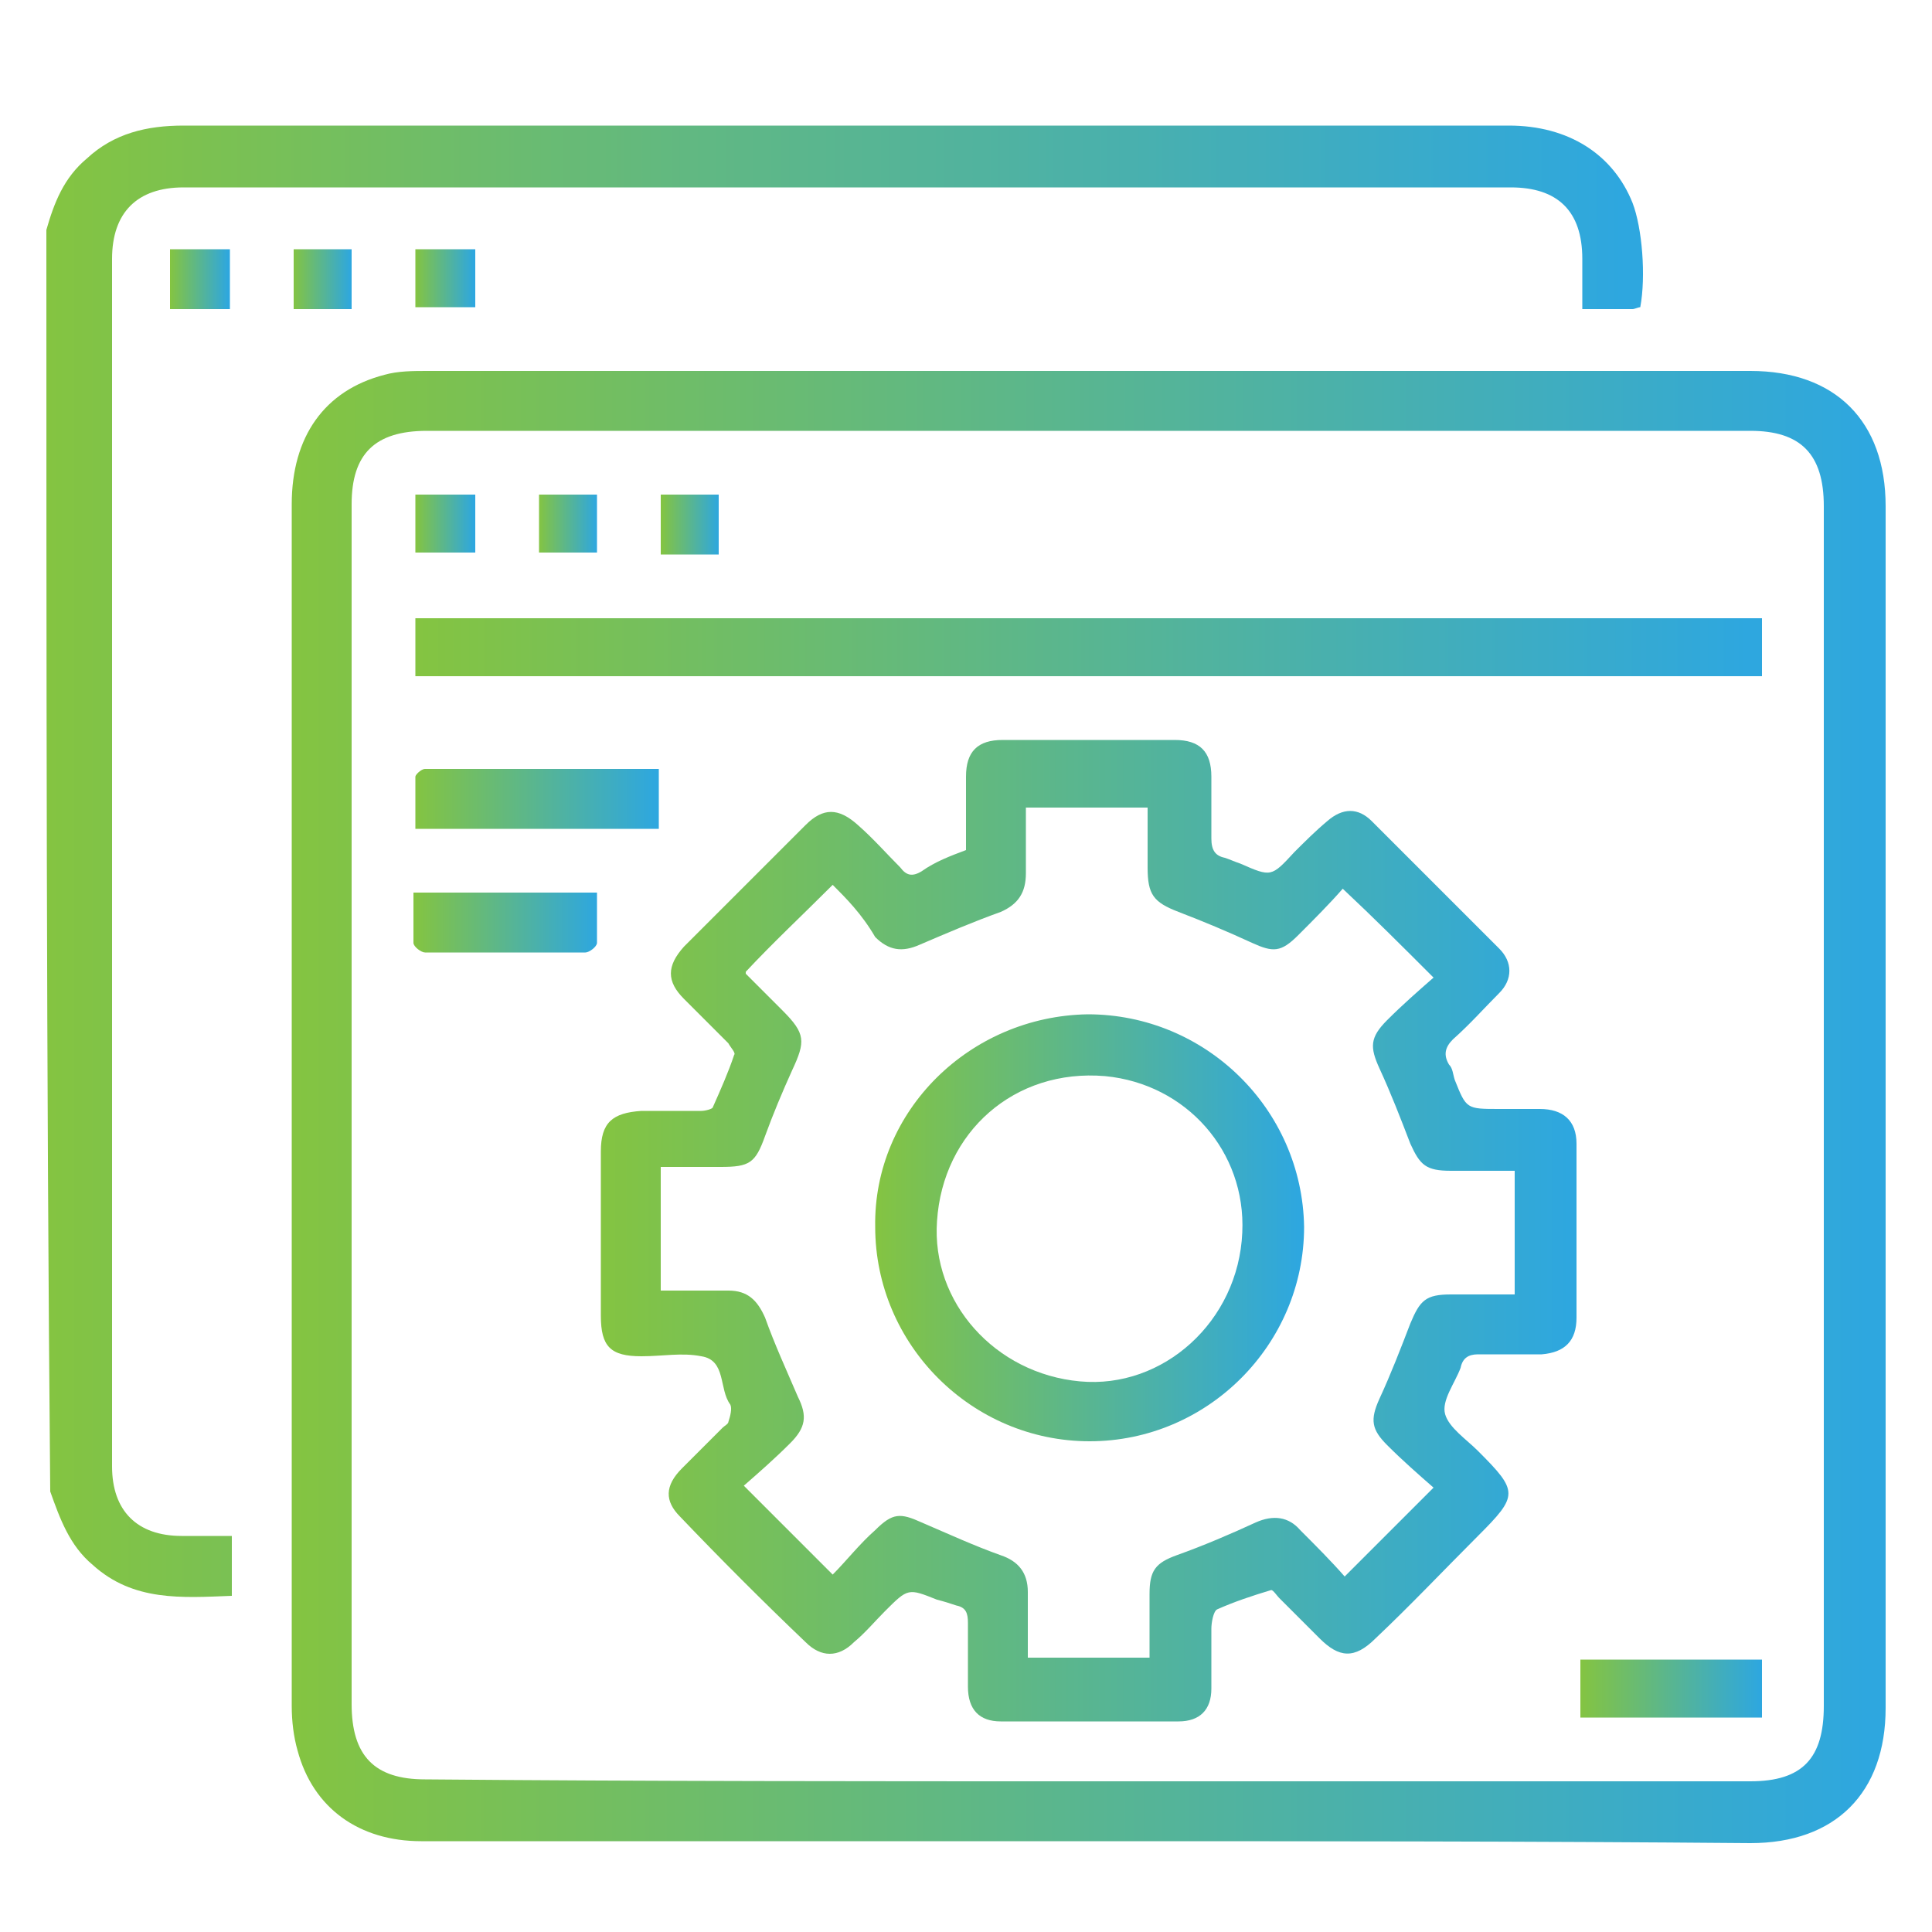
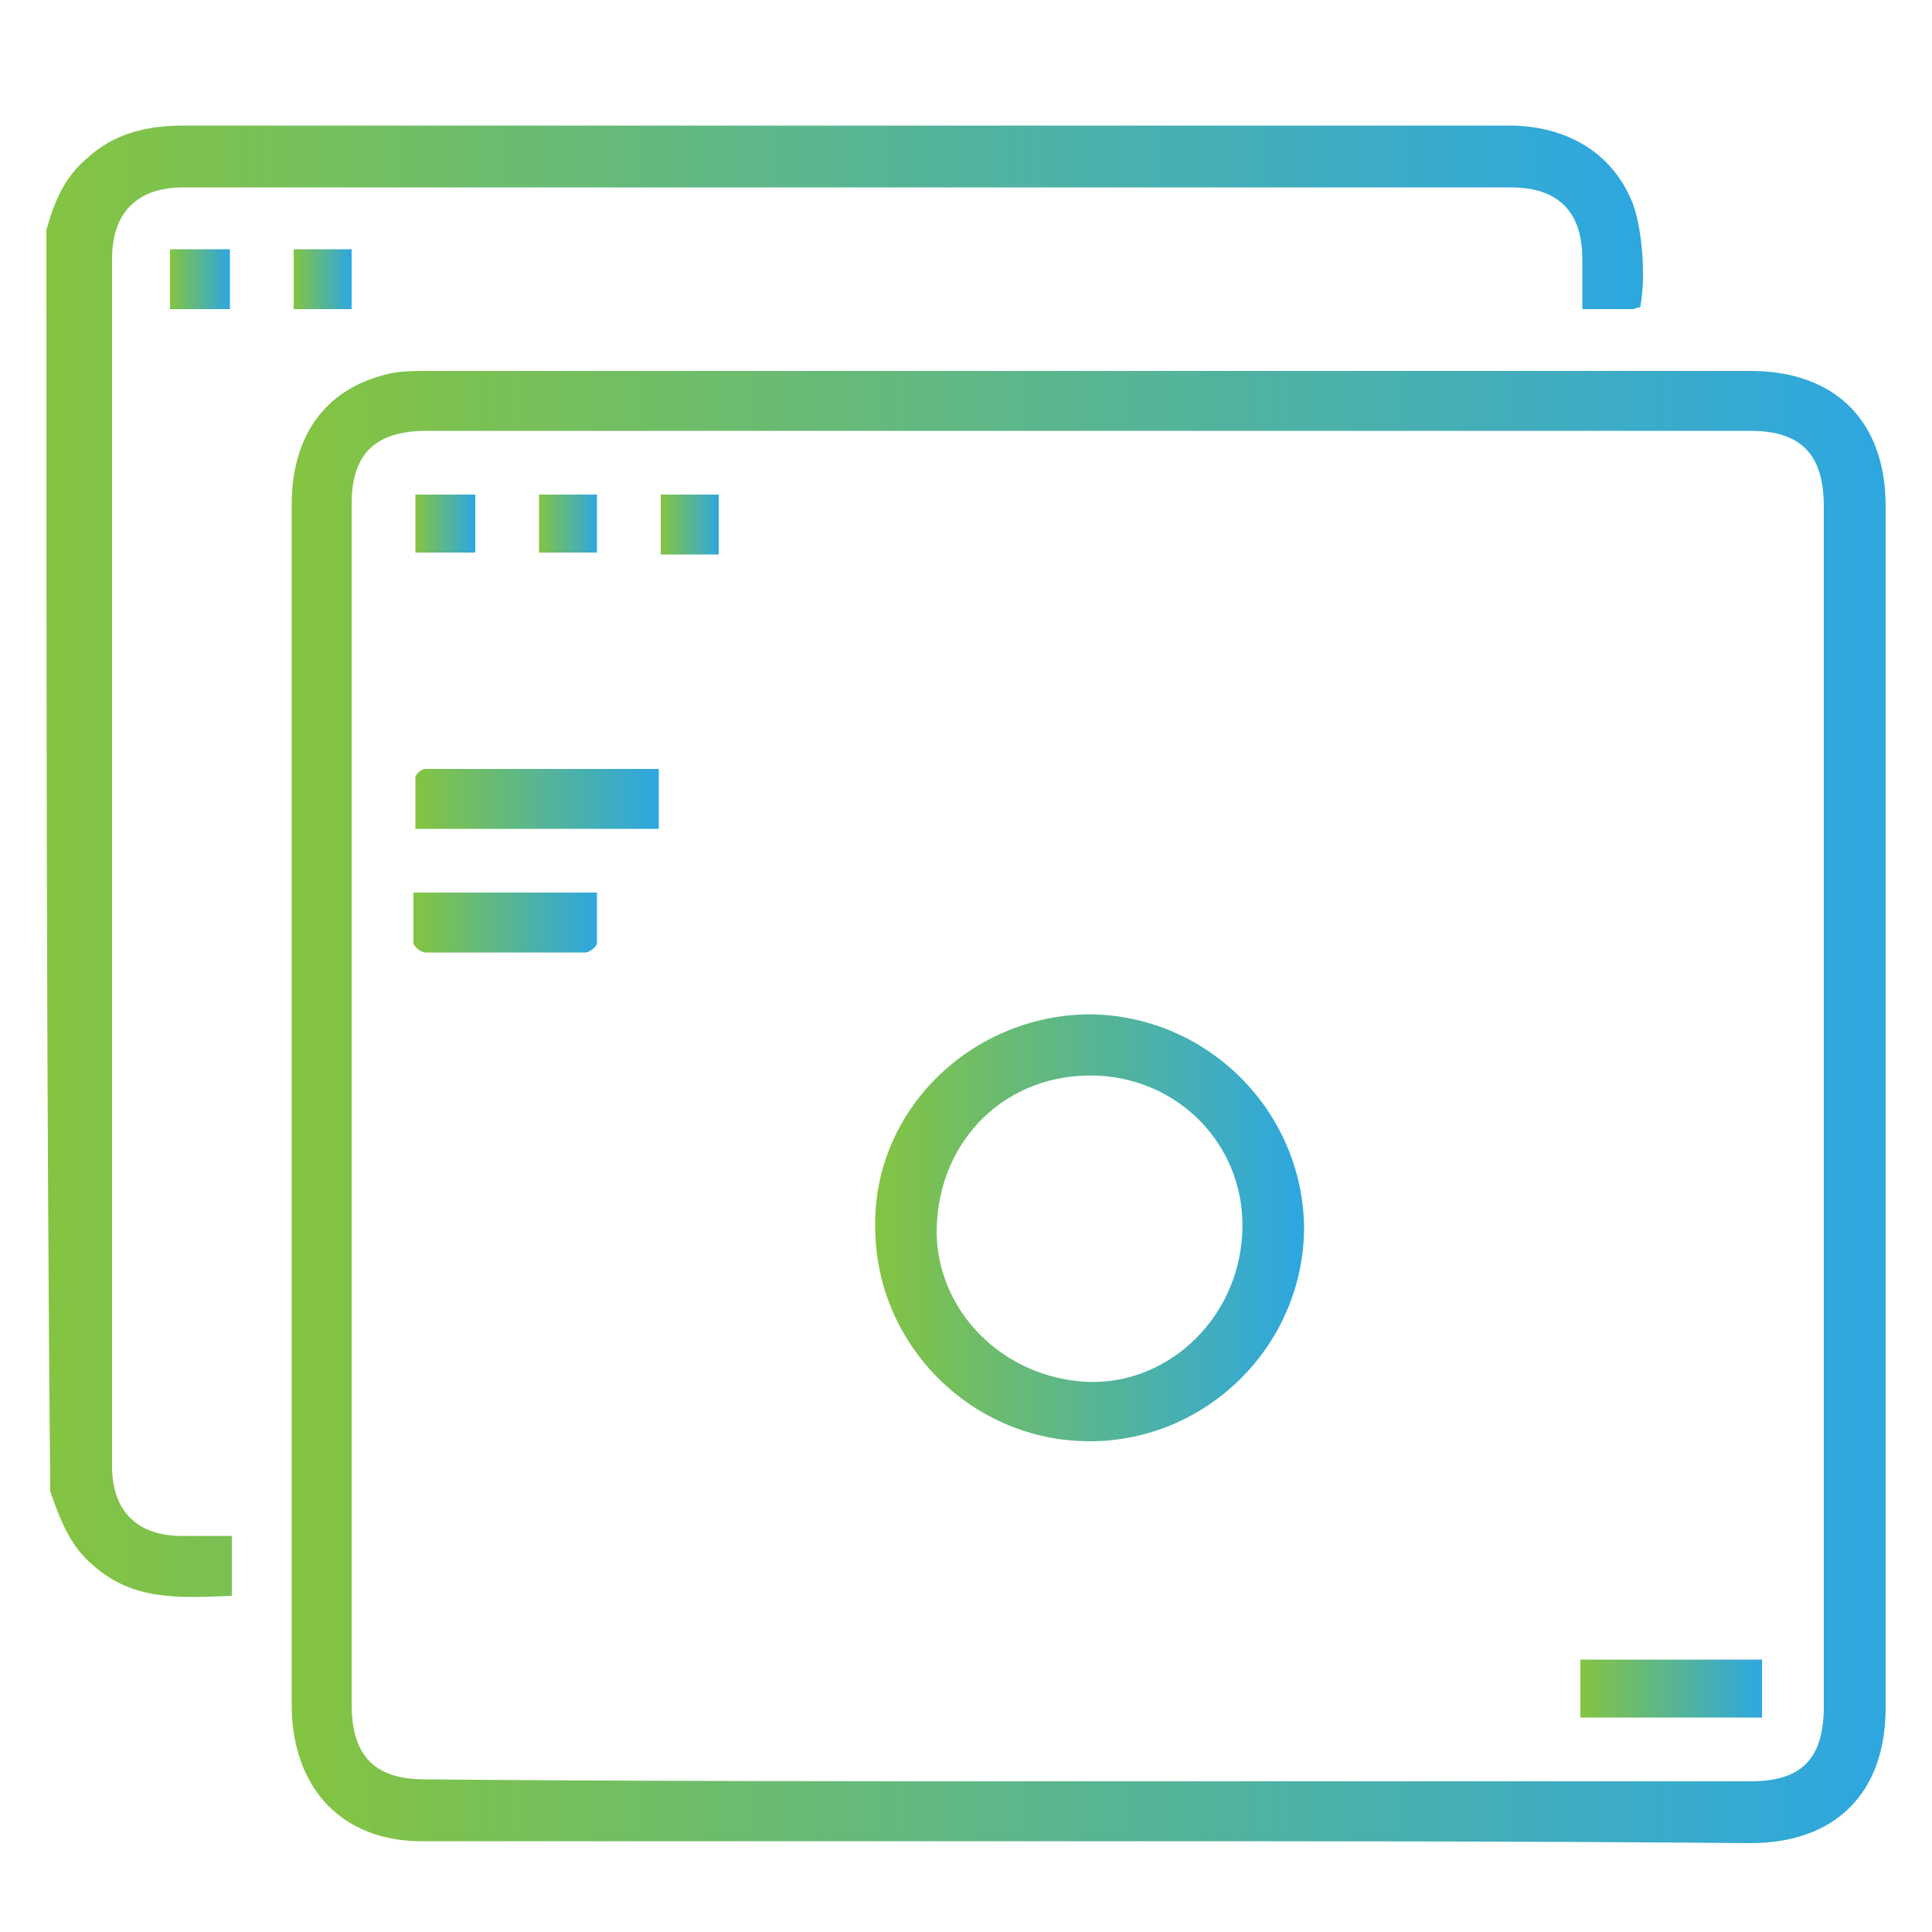
<svg xmlns="http://www.w3.org/2000/svg" version="1.1" id="Layer_1" x="0px" y="0px" viewBox="0 0 100 100" style="enable-background:new 0 0 100 100;" xml:space="preserve">
  <style type="text/css">
	.st0{fill:url(#SVGID_1_);}
	.st1{fill:url(#SVGID_00000070106308819035692630000014232378798260139153_);}
	.st2{fill:url(#SVGID_00000019642401258038006860000003446781196715316666_);}
	.st3{fill:url(#SVGID_00000118357293362875960100000017497466203754234533_);}
	.st4{fill:url(#SVGID_00000162314217611875521660000015134800226967422891_);}
	.st5{fill:url(#SVGID_00000170261589236026936120000002510216588490909583_);}
	.st6{fill:url(#SVGID_00000016075326820071721040000015382830286303029912_);}
	.st7{fill:url(#SVGID_00000113310661553839706310000001139241856762094226_);}
	
		.st8{clip-path:url(#SVGID_00000163769056886525927250000013441428616794468279_);fill:url(#SVGID_00000100375537152991575470000000138265438109131432_);}
	
		.st9{clip-path:url(#SVGID_00000121237871293079424970000016942929821482077092_);fill:url(#SVGID_00000169559350004617468150000015018481937698094002_);}
	
		.st10{clip-path:url(#SVGID_00000129902595215700591010000017551400822067377290_);fill:url(#SVGID_00000173147893993025293080000007942157609016818352_);}
	
		.st11{clip-path:url(#SVGID_00000169521033096030969820000016781243981540615309_);fill:url(#SVGID_00000130639602737655940020000011301708450642922642_);}
	
		.st12{clip-path:url(#SVGID_00000134947265029788785910000005103988207496504714_);fill:url(#SVGID_00000090258571197982657490000015372581013559978629_);}
	
		.st13{clip-path:url(#SVGID_00000054957652564683843760000002199444516379327109_);fill:url(#SVGID_00000008130362699411320900000003404663991907277503_);}
	
		.st14{clip-path:url(#SVGID_00000065778084630931567660000007865934952844913294_);fill:url(#SVGID_00000125593824262927168810000003744773520905990832_);}
	.st15{fill:url(#SVGID_00000029006215161837428280000017473212765281377470_);}
	.st16{fill:url(#SVGID_00000028287987594311742900000008842358542556635046_);}
	.st17{fill:url(#SVGID_00000162344410284930250840000014143866793231412098_);}
	.st18{fill:url(#SVGID_00000060731017240338877950000006702587708786538381_);}
	.st19{fill:url(#SVGID_00000008133394944069404270000012570311106772686773_);}
	.st20{fill:url(#SVGID_00000164509860759361203570000001737093981674817173_);}
	.st21{fill:url(#SVGID_00000121269326531943475030000013606006171121396631_);}
	.st22{fill:url(#SVGID_00000022525957725693100000000003400766329404059268_);}
	.st23{fill:url(#SVGID_00000121247736619752970990000012473366600257770641_);}
	.st24{fill:url(#SVGID_00000127735822692532760440000010103594281189635756_);}
	.st25{fill:url(#SVGID_00000025445194156337154940000007481699642236586637_);}
	.st26{fill:url(#SVGID_00000160188067347631342130000012221241979877107094_);}
	.st27{fill:url(#SVGID_00000106855909652909416580000009152717426952778403_);}
	.st28{fill:url(#SVGID_00000153687094606222255080000012812306946108765339_);}
	.st29{fill:url(#SVGID_00000078018150206161412550000010850077699756269734_);}
	.st30{fill:url(#SVGID_00000170969293799149722910000004137587195584016268_);}
	.st31{fill:url(#SVGID_00000008134954210283154980000014464696513569926788_);}
	.st32{fill:url(#SVGID_00000088098423760221648330000018074876113221590150_);}
	.st33{fill:url(#SVGID_00000000212909629002199370000017896235736179062713_);}
	.st34{fill:url(#SVGID_00000161599671411536773720000018108642034106268578_);}
	.st35{fill:url(#SVGID_00000048465710223558948770000015019778175299196605_);}
	.st36{fill:url(#SVGID_00000093885782788396015320000002174171465835305600_);}
	.st37{fill:url(#SVGID_00000096758461593256832660000015322575839675562889_);}
	.st38{fill:url(#SVGID_00000057128696013643827610000014464875536266349736_);}
	.st39{fill:url(#SVGID_00000026848925093171762020000014164772240987138959_);}
	.st40{fill:url(#SVGID_00000155841881885578277410000007059976427109724556_);}
	.st41{fill:url(#SVGID_00000060715781954097691030000015001951862348216232_);}
	.st42{fill:url(#SVGID_00000137126799767092287130000017073207742886027910_);}
	.st43{fill:url(#SVGID_00000050651039391687561020000000571488894873510284_);}
	.st44{fill:url(#SVGID_00000005248144875115402660000014925375633473694851_);}
	.st45{fill:url(#SVGID_00000092441274887923743540000015269975691688610482_);}
	.st46{fill:url(#SVGID_00000173152497425438247330000010484576724574773900_);}
	.st47{fill:url(#SVGID_00000140705955318356122070000003593667518612176785_);}
	.st48{fill:url(#SVGID_00000020376129567307988180000017352237210160625336_);}
	.st49{fill:url(#SVGID_00000167384217881384712250000007316746688254150835_);}
	.st50{fill:url(#SVGID_00000051357831823596665590000010441280356851804828_);}
	.st51{fill:url(#SVGID_00000048462734934752576070000017736982414194136207_);}
	.st52{fill:url(#SVGID_00000098221206174940947150000015761477062707347854_);}
	.st53{fill:url(#SVGID_00000047058425601844172170000004160840340792385154_);}
	.st54{fill:url(#SVGID_00000016075580862714558320000013940086076793599662_);}
	.st55{fill:url(#SVGID_00000168804974561295635560000013340762158475432603_);}
	.st56{fill:url(#SVGID_00000134221199459335854880000012987214653056070310_);}
	.st57{fill:url(#SVGID_00000085957582362558861200000006509995785338114223_);}
	.st58{fill:url(#SVGID_00000060723261428017381350000010688580223518534832_);}
	.st59{fill:url(#SVGID_00000052782676785635017590000003243087026230694046_);}
	.st60{fill:url(#SVGID_00000004513814147349613100000013620827745012017823_);}
	.st61{fill:url(#SVGID_00000182493389137020530050000005628045021045953704_);}
	.st62{fill:url(#SVGID_00000044888875124046978290000001878156003759325592_);}
	.st63{fill:url(#SVGID_00000114046672581830725870000011618926320080236172_);}
	.st64{fill:url(#SVGID_00000162323970070375172050000004224570380380955801_);}
	.st65{fill:url(#SVGID_00000060030219175497108360000002547160888101509537_);}
	.st66{fill:url(#SVGID_00000099642673548654202200000010084169755708793754_);}
	.st67{fill:url(#SVGID_00000081626776197283933750000012933738971974107531_);}
	.st68{fill:url(#SVGID_00000064330327531559427780000002172839157665802163_);}
	.st69{fill:url(#SVGID_00000106837477412887632330000018253735426337317799_);}
	.st70{fill:url(#SVGID_00000031206290064194044060000001628952254475788734_);}
	.st71{fill:url(#SVGID_00000178165870996766283750000010693232414090532233_);}
	.st72{fill:url(#SVGID_00000064340867448912926400000004464576159846831488_);}
	.st73{fill:url(#SVGID_00000150078655352080634680000009155734660361500074_);}
	.st74{fill:url(#SVGID_00000013166278334252608120000018367046015625490356_);}
	.st75{fill:url(#SVGID_00000072993501002007252510000011717354799575277955_);}
	.st76{fill:url(#SVGID_00000180345433742936707500000004396961396057763509_);}
	.st77{fill:url(#SVGID_00000026136975331054873480000017299513384008188828_);}
	.st78{fill:url(#SVGID_00000044170079526446402510000013128395961215259536_);}
	.st79{fill:url(#SVGID_00000000932293731818413360000015807119704796619142_);}
	.st80{fill:url(#SVGID_00000022550055537678371370000015491074980437763765_);}
	.st81{fill:url(#SVGID_00000165922965056346662110000004969528929065899966_);}
	.st82{fill:url(#SVGID_00000146497571200448742650000012422032613055859883_);}
	.st83{fill:url(#SVGID_00000155127121013362133870000014440841022432276368_);}
	.st84{fill:url(#SVGID_00000160150539432213769580000015500062027931475108_);}
	.st85{fill:url(#SVGID_00000155118731134456681520000001258503389746734749_);}
	.st86{fill:url(#SVGID_00000092424556216844968440000017182002511401749644_);}
	.st87{fill:url(#SVGID_00000034086496171265014170000000711130869930248863_);}
</style>
  <g>
    <linearGradient id="SVGID_1_" gradientUnits="userSpaceOnUse" x1="2.423" y1="44.588" x2="84.929" y2="44.588">
      <stop offset="0" style="stop-color:#84C441" />
      <stop offset="0.989" style="stop-color:#2EA7DF" />
      <stop offset="1" style="stop-color:#2EA7DF" />
    </linearGradient>
    <path class="st0" d="M2.4,11.9c0.4-1.4,0.9-2.7,2.1-3.7c1.4-1.3,3.1-1.7,5-1.7c14.4,0,28.7,0,43.1,0c8.5,0,17,0,25.5,0   c3.1,0,5.4,1.5,6.4,4c0.5,1.3,0.7,3.8,0.4,5.4c-0.1,0-0.3,0.1-0.4,0.1c-0.8,0-1.7,0-2.6,0c0-0.9,0-1.8,0-2.6c0-2.5-1.3-3.7-3.7-3.7   c-22.9,0-45.8,0-68.7,0c-2.4,0-3.7,1.3-3.7,3.7c0,20.8,0,41.7,0,62.5c0,2.3,1.3,3.6,3.6,3.6c0.9,0,1.7,0,2.6,0c0,1.1,0,2.1,0,3.1   c-2.6,0.1-5.1,0.3-7.2-1.6c-1.2-1-1.7-2.4-2.2-3.8C2.4,55.5,2.4,33.7,2.4,11.9z" />
    <linearGradient id="SVGID_00000180332841682511829550000017727242923448140186_" gradientUnits="userSpaceOnUse" x1="15.095" y1="57.263" x2="97.573" y2="57.263">
      <stop offset="0" style="stop-color:#84C441" />
      <stop offset="0.989" style="stop-color:#2EA7DF" />
      <stop offset="1" style="stop-color:#2EA7DF" />
    </linearGradient>
    <path style="fill:url(#SVGID_00000180332841682511829550000017727242923448140186_);" d="M56.3,95.3c-11.5,0-23,0-34.5,0   c-3.2,0-5.6-1.7-6.4-4.7c-0.2-0.7-0.3-1.5-0.3-2.3c0-20.7,0-41.4,0-62.2c0-3.5,1.7-5.9,4.8-6.7c0.7-0.2,1.5-0.2,2.2-0.2   c22.8,0,45.6,0,68.5,0c4.4,0,7,2.6,7,7c0,20.7,0,41.4,0,62.2c0,4.4-2.6,7-7,7C79.1,95.3,67.7,95.3,56.3,95.3z M56.3,92.2   c11.4,0,22.9,0,34.3,0c2.7,0,3.8-1.2,3.8-3.9c0-20.7,0-41.4,0-62.1c0-2.7-1.2-3.9-3.8-3.9c-22.8,0-45.6,0-68.5,0   c-2.7,0-3.9,1.2-3.9,3.8c0,20.7,0,41.4,0,62.1c0,2.7,1.2,3.9,3.8,3.9C33.5,92.2,44.9,92.2,56.3,92.2z" />
    <linearGradient id="SVGID_00000114046225048397055880000016396574940844622485_" gradientUnits="userSpaceOnUse" x1="8.812" y1="14.425" x2="11.864" y2="14.425">
      <stop offset="0" style="stop-color:#84C441" />
      <stop offset="0.989" style="stop-color:#2EA7DF" />
      <stop offset="1" style="stop-color:#2EA7DF" />
    </linearGradient>
    <path style="fill:url(#SVGID_00000114046225048397055880000016396574940844622485_);" d="M8.8,12.9c1,0,2,0,3.1,0c0,1,0,2,0,3.1   c-1,0-2,0-3.1,0C8.8,15,8.8,14,8.8,12.9z" />
    <linearGradient id="SVGID_00000090275983013119658030000014569580488807077011_" gradientUnits="userSpaceOnUse" x1="15.169" y1="14.441" x2="18.194" y2="14.441">
      <stop offset="0" style="stop-color:#84C441" />
      <stop offset="0.989" style="stop-color:#2EA7DF" />
      <stop offset="1" style="stop-color:#2EA7DF" />
    </linearGradient>
    <path style="fill:url(#SVGID_00000090275983013119658030000014569580488807077011_);" d="M18.2,16c-1,0-2,0-3,0c0-1,0-2,0-3.1   c1,0,2,0,3,0C18.2,13.9,18.2,14.9,18.2,16z" />
    <linearGradient id="SVGID_00000132071894713779222500000009251385494289986740_" gradientUnits="userSpaceOnUse" x1="21.501" y1="14.429" x2="24.557" y2="14.429">
      <stop offset="0" style="stop-color:#84C441" />
      <stop offset="0.989" style="stop-color:#2EA7DF" />
      <stop offset="1" style="stop-color:#2EA7DF" />
    </linearGradient>
-     <path style="fill:url(#SVGID_00000132071894713779222500000009251385494289986740_);" d="M21.5,12.9c1.1,0,2,0,3.1,0c0,1,0,2,0,3   c-1,0-2,0-3.1,0C21.5,15,21.5,14,21.5,12.9z" />
    <linearGradient id="SVGID_00000174597435898010874650000009738417523984377240_" gradientUnits="userSpaceOnUse" x1="30.973" y1="63.623" x2="81.739" y2="63.623">
      <stop offset="0" style="stop-color:#84C441" />
      <stop offset="0.989" style="stop-color:#2EA7DF" />
      <stop offset="1" style="stop-color:#2EA7DF" />
    </linearGradient>
-     <path style="fill:url(#SVGID_00000174597435898010874650000009738417523984377240_);" d="M50,44c0-1.3,0-2.6,0-3.8   c0-1.3,0.6-1.9,1.9-1.9c3,0,5.9,0,8.9,0c1.3,0,1.9,0.6,1.9,1.9c0,1.1,0,2.1,0,3.2c0,0.6,0.2,0.9,0.7,1c0.3,0.1,0.5,0.2,0.8,0.3   c1.6,0.7,1.6,0.7,2.8-0.6c0.5-0.5,1.1-1.1,1.7-1.6c0.8-0.7,1.6-0.7,2.3,0c2.2,2.2,4.4,4.4,6.6,6.6c0.7,0.7,0.7,1.6,0,2.3   c-0.8,0.8-1.5,1.6-2.4,2.4c-0.4,0.4-0.5,0.8-0.2,1.3c0.2,0.2,0.2,0.5,0.3,0.8c0.6,1.5,0.6,1.5,2.3,1.5c0.7,0,1.4,0,2.1,0   c1.2,0,1.9,0.6,1.9,1.8c0,3,0,6,0,9c0,1.2-0.6,1.8-1.8,1.9c-1.1,0-2.2,0-3.3,0c-0.5,0-0.8,0.2-0.9,0.7c-0.3,0.8-1,1.7-0.8,2.4   c0.2,0.7,1.1,1.3,1.7,1.9c2.1,2.1,2.1,2.3,0,4.4c-1.8,1.8-3.5,3.6-5.3,5.3c-1.1,1.1-1.9,1-2.9,0c-0.7-0.7-1.4-1.4-2.1-2.1   c-0.1-0.1-0.3-0.4-0.4-0.4c-1,0.3-1.9,0.6-2.8,1c-0.2,0.1-0.3,0.7-0.3,1c0,1,0,2,0,3.1c0,1.1-0.6,1.7-1.7,1.7c-3.1,0-6.1,0-9.2,0   c-1.1,0-1.7-0.6-1.7-1.8c0-1.1,0-2.2,0-3.3c0-0.5-0.1-0.8-0.6-0.9c-0.3-0.1-0.6-0.2-1-0.3c-1.5-0.6-1.5-0.6-2.7,0.6   c-0.5,0.5-1,1.1-1.6,1.6c-0.8,0.8-1.7,0.8-2.5,0c-2.2-2.1-4.4-4.3-6.5-6.5c-0.8-0.8-0.8-1.6,0.1-2.5c0.7-0.7,1.4-1.4,2.1-2.1   c0.1-0.1,0.3-0.2,0.3-0.3c0.1-0.3,0.2-0.7,0.1-0.9c-0.6-0.8-0.2-2.3-1.5-2.5c-1-0.2-2,0-3.1,0c-1.6,0-2.1-0.5-2.1-2.1   c0-2.8,0-5.7,0-8.5c0-1.5,0.6-2,2.1-2.1c1,0,2,0,3.1,0c0.2,0,0.6-0.1,0.6-0.2c0.4-0.9,0.8-1.8,1.1-2.7c0.1-0.1-0.2-0.4-0.3-0.6   c-0.8-0.8-1.5-1.5-2.3-2.3c-0.9-0.9-0.9-1.7,0-2.7c2.1-2.1,4.2-4.2,6.3-6.3c0.9-0.9,1.7-0.9,2.7,0c0.8,0.7,1.5,1.5,2.2,2.2   c0.3,0.4,0.6,0.5,1.1,0.2C48.4,44.6,49.2,44.3,50,44z M43.1,45.8c-1.6,1.6-3.1,3-4.5,4.5c0,0,0,0,0,0.1c0.6,0.6,1.3,1.3,1.9,1.9   c1.2,1.2,1.2,1.6,0.5,3.1c-0.5,1.1-1,2.3-1.4,3.4c-0.5,1.4-0.8,1.6-2.3,1.6c-1,0-2.1,0-3.1,0c0,2.2,0,4.2,0,6.4c1.2,0,2.3,0,3.5,0   c1,0,1.5,0.5,1.9,1.4c0.5,1.4,1.1,2.7,1.7,4.1c0.5,1,0.4,1.6-0.4,2.4c-0.8,0.8-1.6,1.5-2.4,2.2c1.6,1.6,3,3,4.6,4.6   c0.7-0.7,1.4-1.6,2.2-2.3c0.9-0.9,1.3-0.9,2.4-0.4c1.4,0.6,2.7,1.2,4.1,1.7c0.9,0.3,1.4,0.9,1.4,1.9c0,1.1,0,2.3,0,3.4   c2.2,0,4.2,0,6.3,0c0-1.2,0-2.2,0-3.3c0-1.2,0.3-1.6,1.4-2c1.4-0.5,2.8-1.1,4.1-1.7c0.9-0.4,1.7-0.3,2.3,0.4   c0.8,0.8,1.6,1.6,2.3,2.4c1.6-1.6,3-3,4.6-4.6c-0.8-0.7-1.6-1.4-2.4-2.2c-0.8-0.8-0.9-1.3-0.4-2.4c0.6-1.3,1.1-2.6,1.6-3.9   c0.5-1.2,0.8-1.5,2.1-1.5c1.1,0,2.2,0,3.3,0c0-2.2,0-4.2,0-6.4c-1.2,0-2.2,0-3.3,0c-1.3,0-1.6-0.3-2.1-1.4c-0.5-1.3-1-2.6-1.6-3.9   c-0.5-1.1-0.5-1.6,0.4-2.5c0.8-0.8,1.6-1.5,2.4-2.2c-1.7-1.7-3.1-3.1-4.7-4.6c-0.7,0.8-1.5,1.6-2.3,2.4c-0.9,0.9-1.3,0.9-2.4,0.4   c-1.3-0.6-2.5-1.1-3.8-1.6c-1.3-0.5-1.6-0.9-1.6-2.3c0-1,0-2.1,0-3.1c-2.2,0-4.2,0-6.3,0c0,1.2,0,2.3,0,3.4c0,1-0.4,1.6-1.3,2   c-1.4,0.5-2.8,1.1-4.2,1.7c-0.9,0.4-1.6,0.3-2.3-0.4C44.6,47.3,43.8,46.5,43.1,45.8z" />
    <linearGradient id="SVGID_00000180349395090465080590000011619000667179618446_" gradientUnits="userSpaceOnUse" x1="21.499" y1="33.481" x2="91.179" y2="33.481">
      <stop offset="0" style="stop-color:#84C441" />
      <stop offset="0.989" style="stop-color:#2EA7DF" />
      <stop offset="1" style="stop-color:#2EA7DF" />
    </linearGradient>
-     <path style="fill:url(#SVGID_00000180349395090465080590000011619000667179618446_);" d="M21.5,35c0-1,0-2,0-3   c23.2,0,46.4,0,69.7,0c0,1,0,2,0,3C68,35,44.8,35,21.5,35z" />
    <linearGradient id="SVGID_00000096043746188571878050000009008401555072500392_" gradientUnits="userSpaceOnUse" x1="21.445" y1="41.374" x2="34.097" y2="41.374">
      <stop offset="0" style="stop-color:#84C441" />
      <stop offset="0.989" style="stop-color:#2EA7DF" />
      <stop offset="1" style="stop-color:#2EA7DF" />
    </linearGradient>
    <path style="fill:url(#SVGID_00000096043746188571878050000009008401555072500392_);" d="M34.1,39.8c0,1.1,0,2.1,0,3.1   c-4.2,0-8.4,0-12.6,0c0-0.9,0-1.8,0-2.7c0-0.1,0.3-0.4,0.5-0.4C26,39.8,30,39.8,34.1,39.8z" />
    <linearGradient id="SVGID_00000169541987235452722970000000604555883716364214_" gradientUnits="userSpaceOnUse" x1="21.436" y1="47.791" x2="30.985" y2="47.791">
      <stop offset="0" style="stop-color:#84C441" />
      <stop offset="0.989" style="stop-color:#2EA7DF" />
      <stop offset="1" style="stop-color:#2EA7DF" />
    </linearGradient>
    <path style="fill:url(#SVGID_00000169541987235452722970000000604555883716364214_);" d="M21.4,46.2c3.2,0,6.3,0,9.5,0   c0,0.9,0,1.8,0,2.6c0,0.2-0.4,0.5-0.6,0.5c-2.8,0-5.6,0-8.3,0c-0.2,0-0.6-0.3-0.6-0.5C21.4,48,21.4,47.1,21.4,46.2z" />
    <linearGradient id="SVGID_00000129202184619078412780000015817021026172566429_" gradientUnits="userSpaceOnUse" x1="81.801" y1="87.4" x2="91.216" y2="87.4">
      <stop offset="0" style="stop-color:#84C441" />
      <stop offset="0.989" style="stop-color:#2EA7DF" />
      <stop offset="1" style="stop-color:#2EA7DF" />
    </linearGradient>
    <path style="fill:url(#SVGID_00000129202184619078412780000015817021026172566429_);" d="M91.2,85.9c0,1.1,0,2,0,3   c-3.1,0-6.2,0-9.4,0c0-1,0-2,0-3C84.9,85.9,88,85.9,91.2,85.9z" />
    <linearGradient id="SVGID_00000156587618461808527220000015221890629734110341_" gradientUnits="userSpaceOnUse" x1="21.506" y1="27.134" x2="24.557" y2="27.134">
      <stop offset="0" style="stop-color:#84C441" />
      <stop offset="0.989" style="stop-color:#2EA7DF" />
      <stop offset="1" style="stop-color:#2EA7DF" />
    </linearGradient>
    <path style="fill:url(#SVGID_00000156587618461808527220000015221890629734110341_);" d="M21.5,25.6c1,0,2,0,3.1,0c0,1,0,2,0,3   c-1,0-2,0-3.1,0C21.5,27.7,21.5,26.7,21.5,25.6z" />
    <linearGradient id="SVGID_00000046299782454927984610000014936545726804157627_" gradientUnits="userSpaceOnUse" x1="27.87" y1="27.132" x2="30.913" y2="27.132">
      <stop offset="0" style="stop-color:#84C441" />
      <stop offset="0.989" style="stop-color:#2EA7DF" />
      <stop offset="1" style="stop-color:#2EA7DF" />
    </linearGradient>
    <path style="fill:url(#SVGID_00000046299782454927984610000014936545726804157627_);" d="M27.9,25.6c1,0,2,0,3,0c0,1,0,2,0,3   c-1,0-2,0-3,0C27.9,27.7,27.9,26.7,27.9,25.6z" />
    <linearGradient id="SVGID_00000183946710099083976380000009437823277267592100_" gradientUnits="userSpaceOnUse" x1="34.228" y1="27.149" x2="37.249" y2="27.149">
      <stop offset="0" style="stop-color:#84C441" />
      <stop offset="0.989" style="stop-color:#2EA7DF" />
      <stop offset="1" style="stop-color:#2EA7DF" />
    </linearGradient>
    <path style="fill:url(#SVGID_00000183946710099083976380000009437823277267592100_);" d="M37.2,28.7c-1,0-2,0-3,0c0-1,0-2,0-3.1   c1,0,2,0,3,0C37.2,26.6,37.2,27.6,37.2,28.7z" />
    <linearGradient id="SVGID_00000132780710264014394520000005944651161279551392_" gradientUnits="userSpaceOnUse" x1="45.239" y1="63.615" x2="67.449" y2="63.615">
      <stop offset="0" style="stop-color:#84C441" />
      <stop offset="0.989" style="stop-color:#2EA7DF" />
      <stop offset="1" style="stop-color:#2EA7DF" />
    </linearGradient>
    <path style="fill:url(#SVGID_00000132780710264014394520000005944651161279551392_);" d="M56.3,52.5c6.1,0,11.1,4.9,11.2,11   c0,6.1-5,11.1-11.1,11.1c-6.1,0-11.1-5-11.1-11.1C45.2,57.5,50.2,52.6,56.3,52.5z M48.5,63.2c-0.3,4.2,3,7.9,7.4,8.3   c4.3,0.4,8.2-3.1,8.4-7.7c0.2-4.2-2.9-7.7-7.1-8.1C52.5,55.3,48.8,58.6,48.5,63.2z" />
  </g>
</svg>